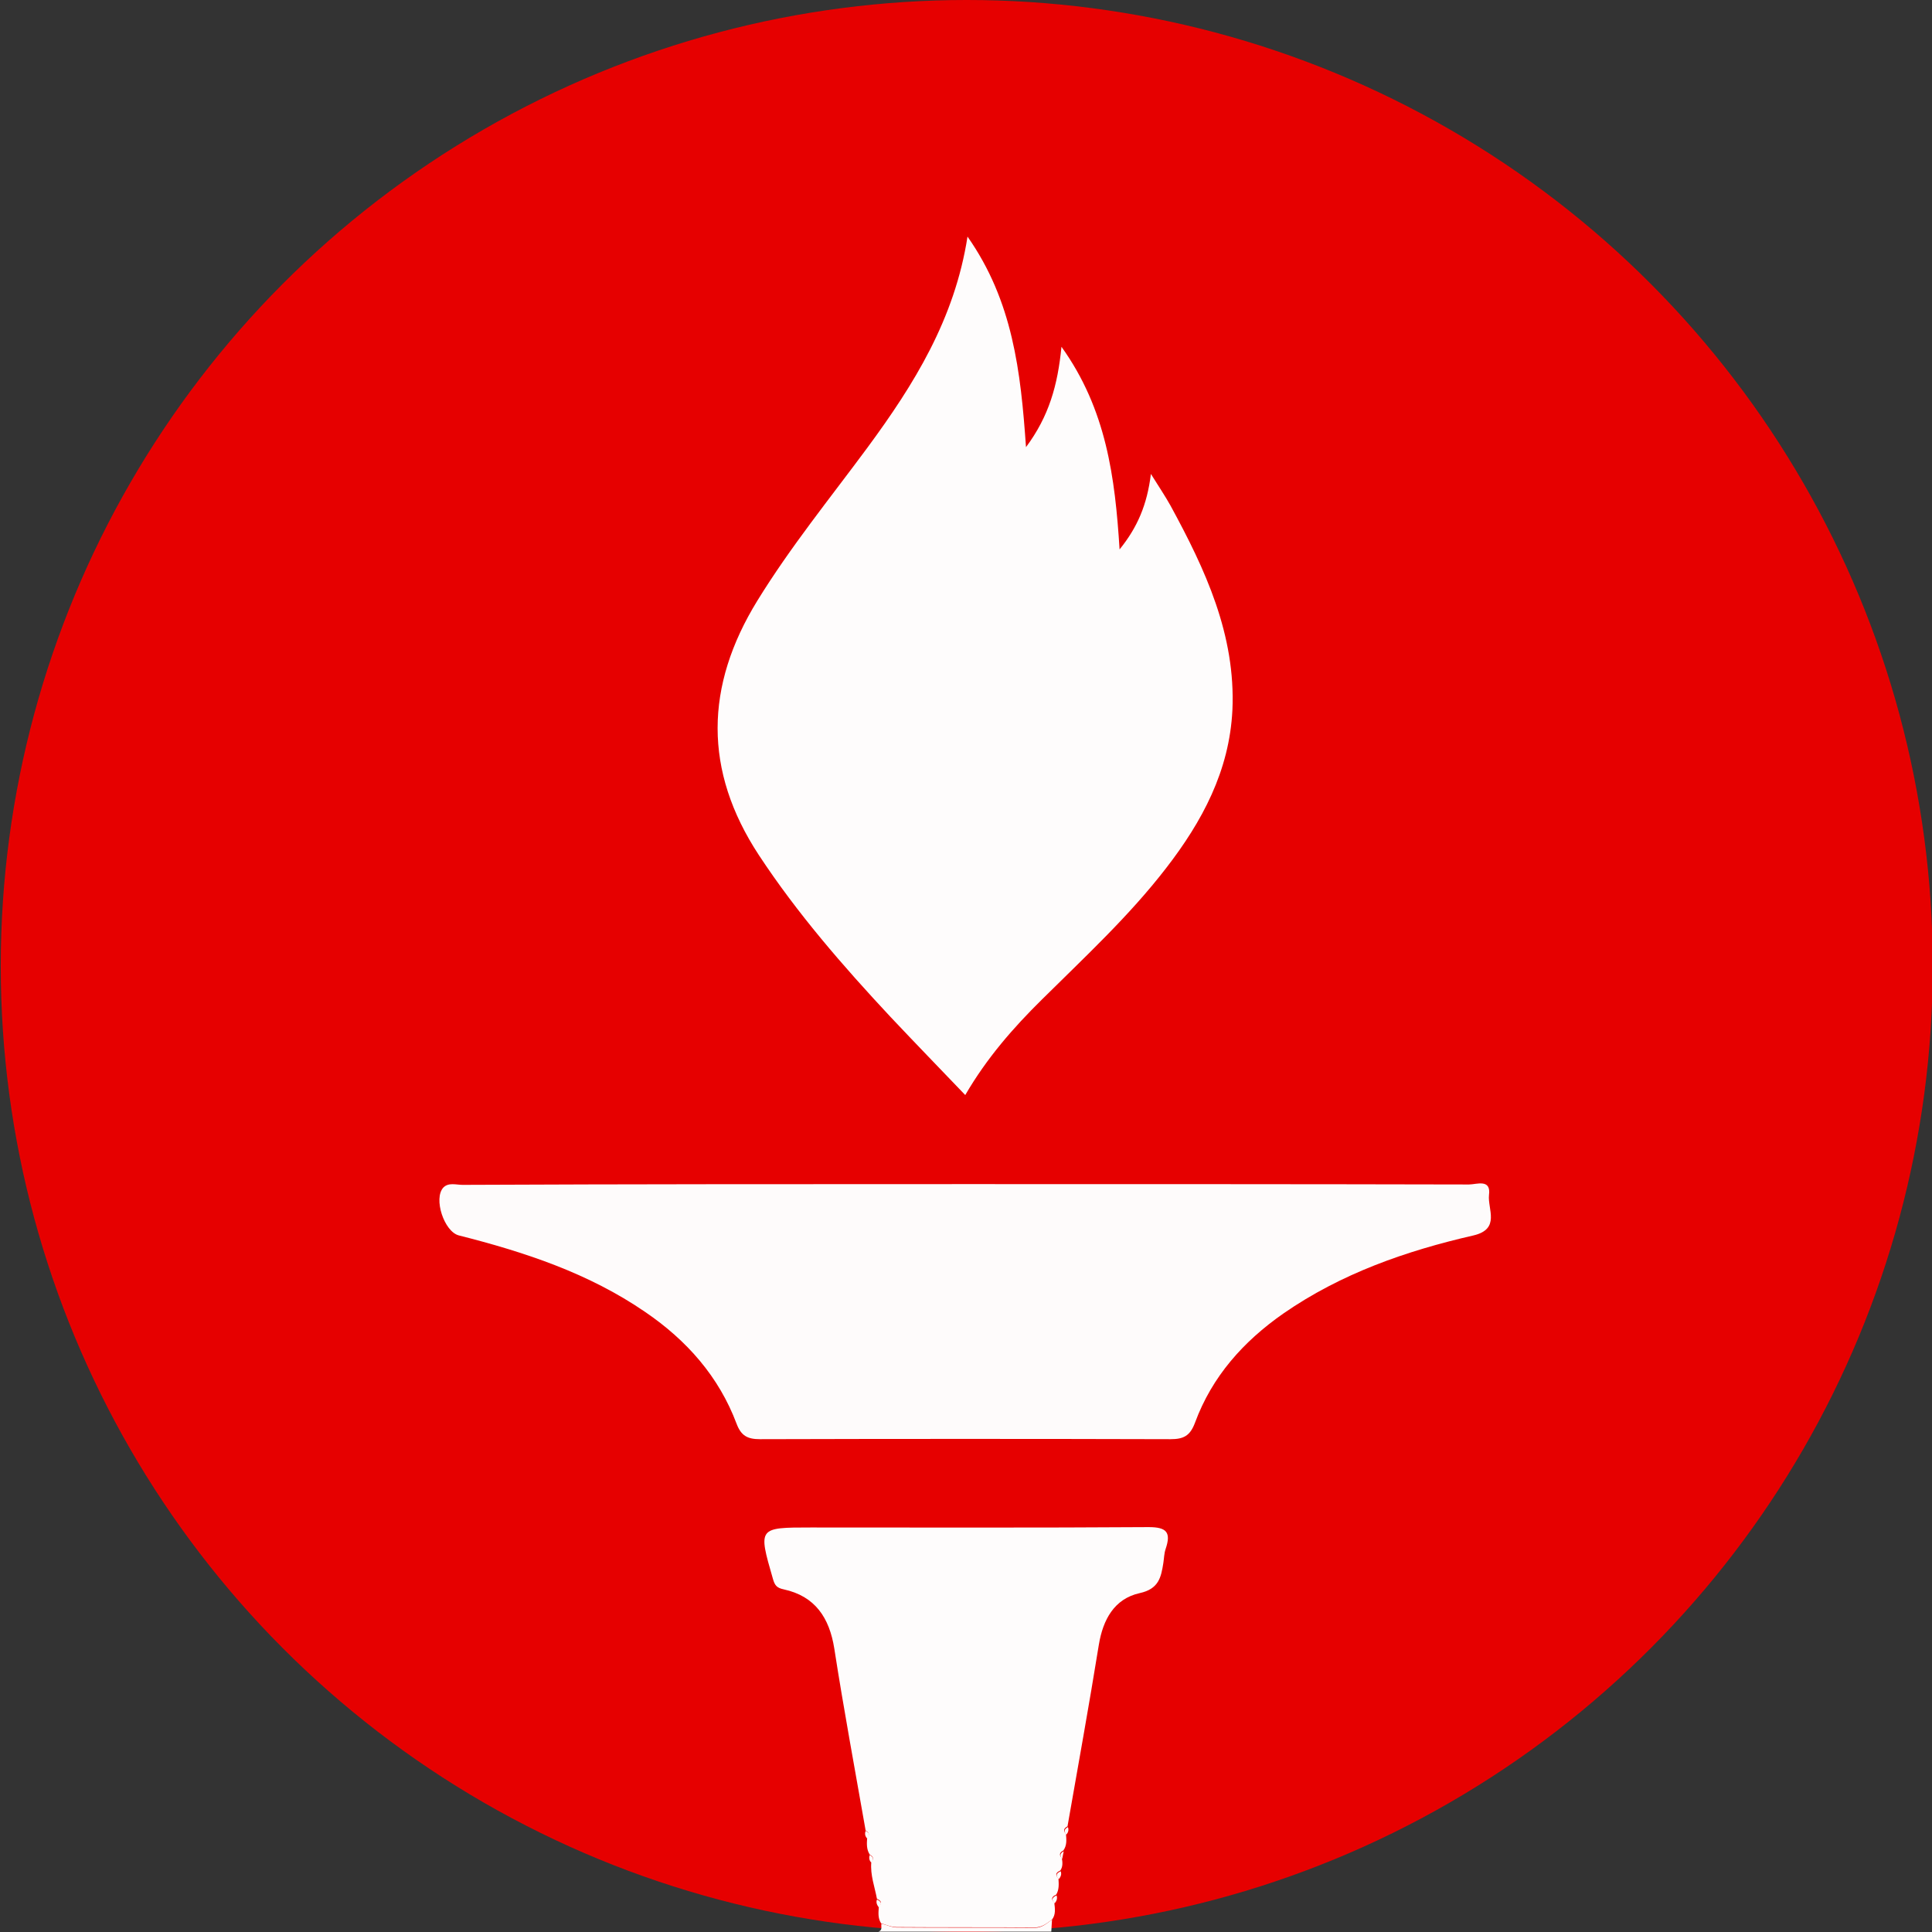
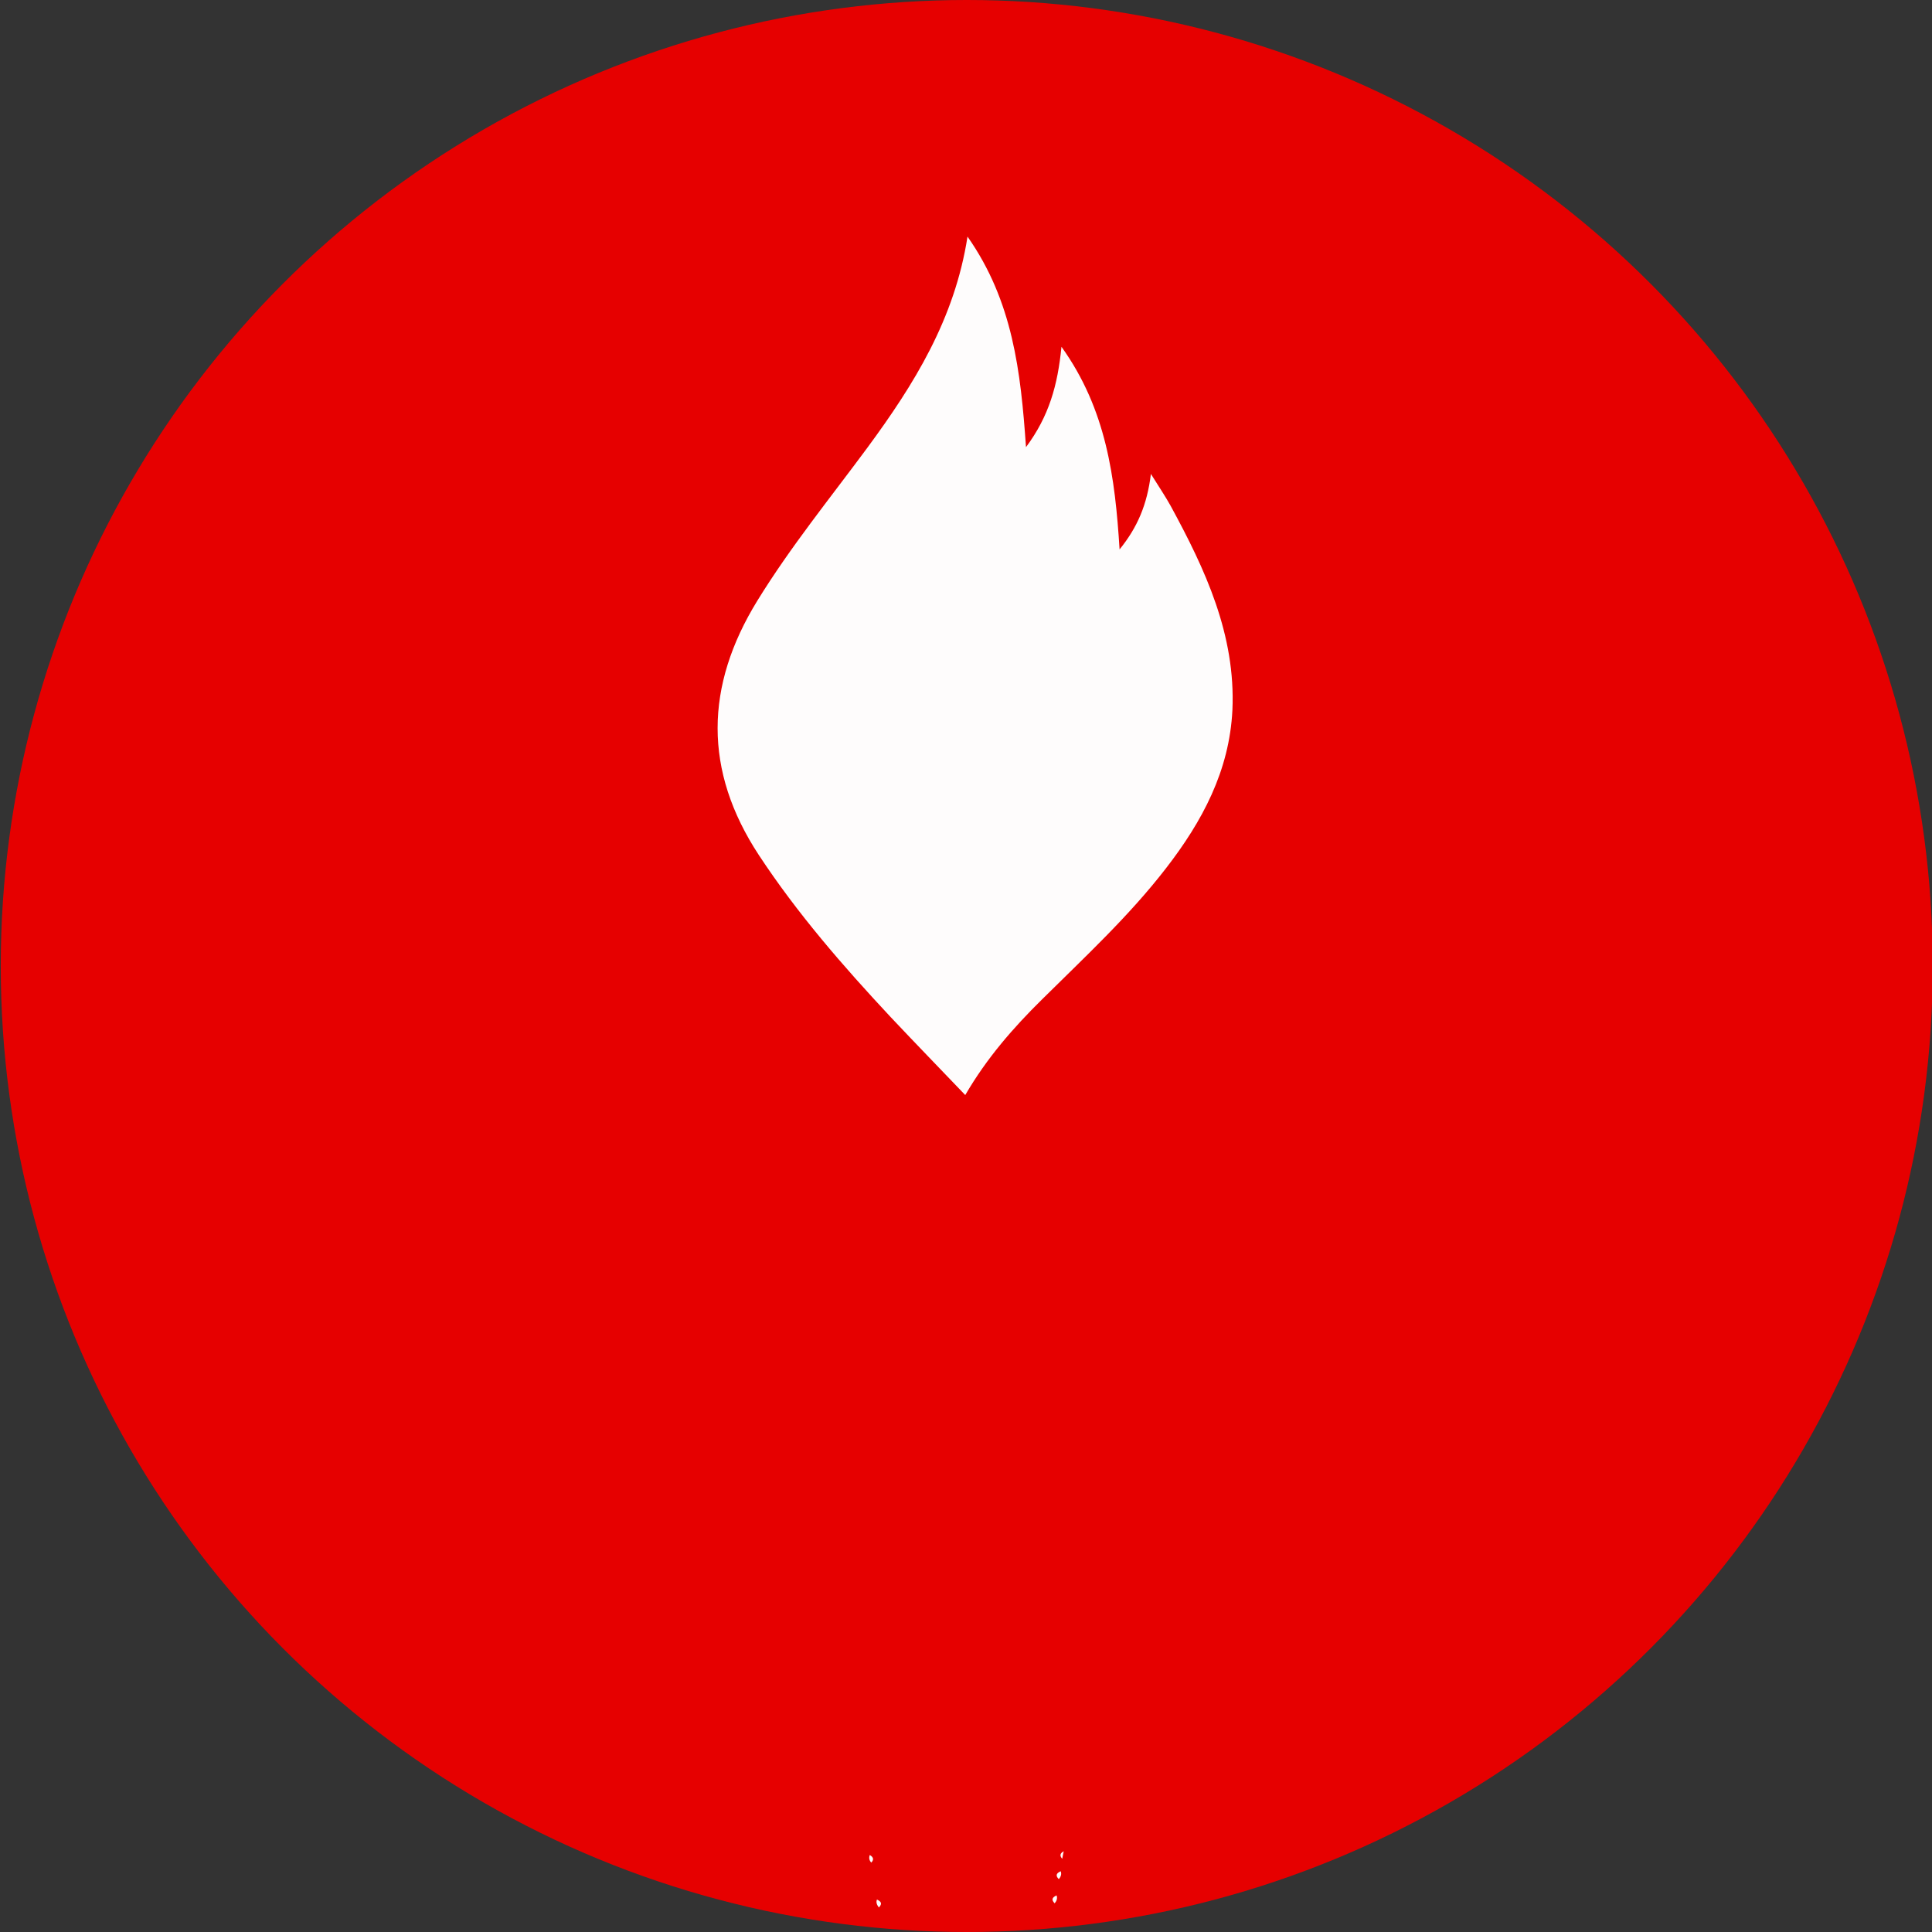
<svg xmlns="http://www.w3.org/2000/svg" version="1.1" id="Layer_1" x="0px" y="0px" viewBox="0 0 512 512" style="enable-background:new 0 0 512 512;" xml:space="preserve">
  <rect x="0" y="0" width="512" height="512" fill="#333333" stroke="none" />
  <style type="text/css"> .st0{fill:#E60000;} .st1{display:none;} .st2{fill:#FEFBFB;} .st3{fill:#FEFCFC;} </style>
  <circle class="st0" cx="256.2" cy="256" r="256" />
  <g id="_x30_3aqyz_1_" class="st1">
    <image style="display:inline;overflow:visible;enable-background:new ;" width="399" height="398" id="_x30_3aqyz_2_" transform="matrix(1.284 0 0 1.283 -0.104 0.642)"> </image>
  </g>
  <g id="wukjtw_00000030480995080186133930000003714065170564218263_">
    <g>
-       <path class="st2" d="M278.8,508.7c-0.1,1.1-0.1,2.1-0.2,3.2c-15.3,0-30.6,0-45.8,0c1.2-0.4,0.6-1.4,0.8-2.1c1.4,0.3,2.7,1,4.1,1 c12.2,0.1,24.4,0,36.5,0.1C276.2,510.9,277.4,509.7,278.8,508.7z" />
      <path class="st3" d="M256.4,62.7c12,17.1,14.1,35.7,15.5,55.8c6.1-8.2,8.4-16.4,9.4-26.6c11.9,16.6,14.2,34.6,15.4,53.7 c4.7-5.8,7.3-11.8,8.3-20c2.2,3.5,3.8,5.9,5.2,8.4c9.2,16.9,17.3,34.2,16.4,54.2c-0.8,16.1-8,29.5-17.6,41.9 c-9.8,12.7-21.6,23.6-32.9,34.8c-7.6,7.5-14.6,15.5-20.3,25.3c-6.7-7-13.3-13.8-19.8-20.7c-12.6-13.5-24.7-27.4-34.9-42.9 c-14.7-22.4-14.3-44.8-0.4-67.4c8.8-14.3,19.3-27.2,29.2-40.6C242.2,101.9,253,84.6,256.4,62.7z" />
-       <path class="st2" d="M256,313.8c44.4,0,88.9,0,133.3,0.1c2,0,5.9-1.6,5.3,2.8c-0.4,3.7,3.1,9-4.1,10.7 c-17.9,4.1-35.1,10.1-50.4,20.7c-10.6,7.4-18.9,16.7-23.4,28.9c-1.3,3.5-3,4.4-6.5,4.4c-36.3-0.1-72.5-0.1-108.8,0 c-3.3,0-5-0.9-6.2-4.1c-4.7-12.5-13.2-22.1-24.2-29.6c-15-10.3-32-15.9-49.4-20.3c-3.9-1-6.8-9.8-4.1-12.7 c1.4-1.4,3.4-0.7,5.1-0.7C167.1,313.8,211.5,313.8,256,313.8z" />
-       <path class="st3" d="M278.8,508.7c-1.4,1-2.6,2.1-4.7,2.1c-12.2-0.1-24.4,0-36.5-0.1c-1.4,0-2.7-0.6-4.1-1 c-0.9-1.4-0.7-2.9-0.6-4.4c1-1,0.6-1.6-0.5-2.1c-0.6-3.2-1.8-6.3-1.5-9.7c0.8-0.9,0.5-1.5-0.4-2c-0.9-1.4-0.8-2.9-0.7-4.4 c0.8-0.9,0.5-1.5-0.4-2c-2.8-16-5.8-32.1-8.3-48.2c-1.3-8.2-5.1-13.9-13.4-15.7c-1.9-0.4-2.4-1.1-2.9-2.9 c-3.9-13.5-3.9-13.5,10.1-13.5c29.8,0,59.7,0.1,89.5-0.1c4.8,0,6,1.4,4.5,5.8c-0.4,1.2-0.4,2.4-0.6,3.7c-0.6,3.8-1.2,6.9-6.3,8 c-6.7,1.5-9.7,7-10.8,13.7c-2.6,16.1-5.5,32.1-8.3,48.1c-1,0.5-1.2,1.2-0.4,2c0.1,1.5,0.3,3-0.7,4.4c-1,0.5-1.2,1.2-0.4,2 c0.2,1.1,0.3,2.3-0.4,3.3c-1.1,0.5-1.5,1.1-0.5,2.1c0.1,1.5,0.2,3-0.6,4.3c-1.1,0.5-1.5,1.1-0.5,2.1 C279.6,505.9,279.8,507.4,278.8,508.7z" />
-       <path class="st2" d="M282.6,486.2c-0.8-0.9-0.5-1.5,0.4-2C283.3,484.9,283.1,485.6,282.6,486.2z" />
-       <path class="st2" d="M229.4,485.2c1,0.5,1.3,1.1,0.4,2C229.3,486.7,229.1,486,229.4,485.2z" />
      <path class="st2" d="M281.5,492.6c-0.8-0.9-0.5-1.5,0.4-2C281.8,491.2,281.6,491.9,281.5,492.6z" />
      <path class="st2" d="M230.5,491.6c0.9,0.5,1.2,1.2,0.4,2C230.4,493.1,230.2,492.4,230.5,491.6z" />
      <path class="st2" d="M280.6,498c-1-1-0.6-1.6,0.5-2.1C281.4,496.7,281.1,497.4,280.6,498z" />
      <path class="st2" d="M279.5,504.4c-1-1-0.6-1.6,0.5-2.1C280.3,503.1,280,503.8,279.5,504.4z" />
      <path class="st2" d="M232.4,503.4c1.1,0.5,1.5,1.1,0.5,2.1C232.4,504.8,232.1,504.2,232.4,503.4z" />
    </g>
  </g>
</svg>